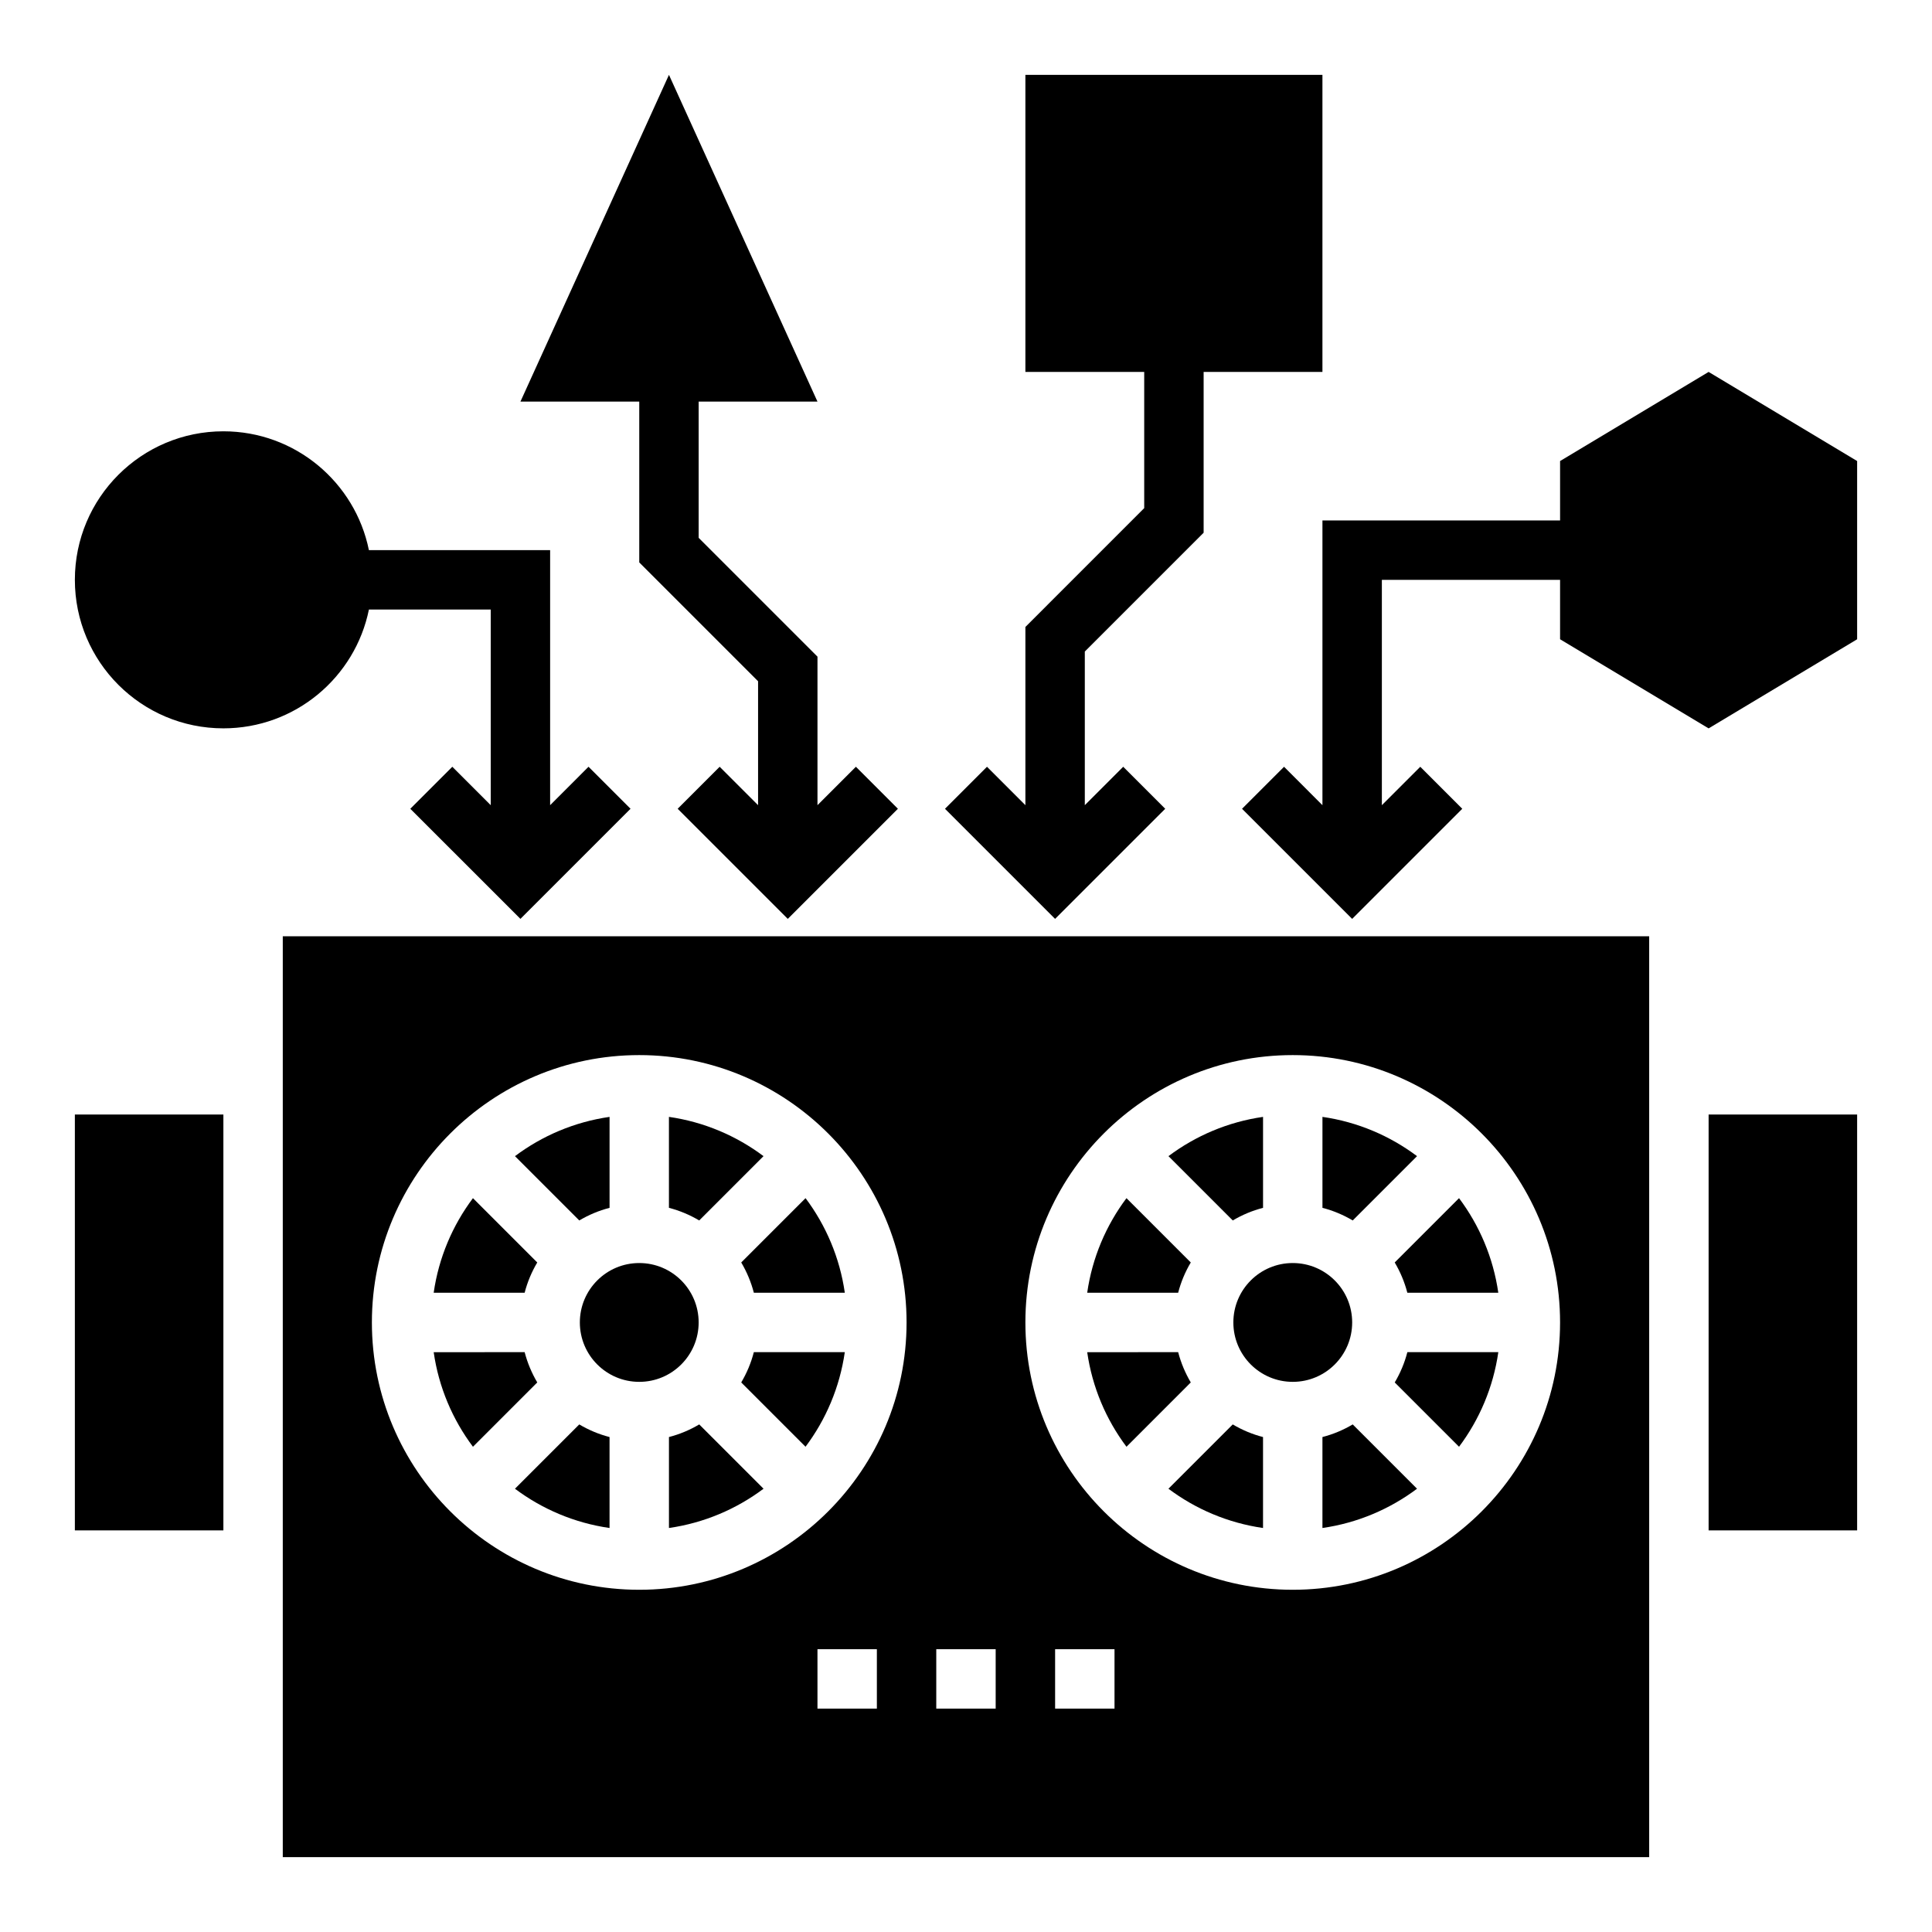
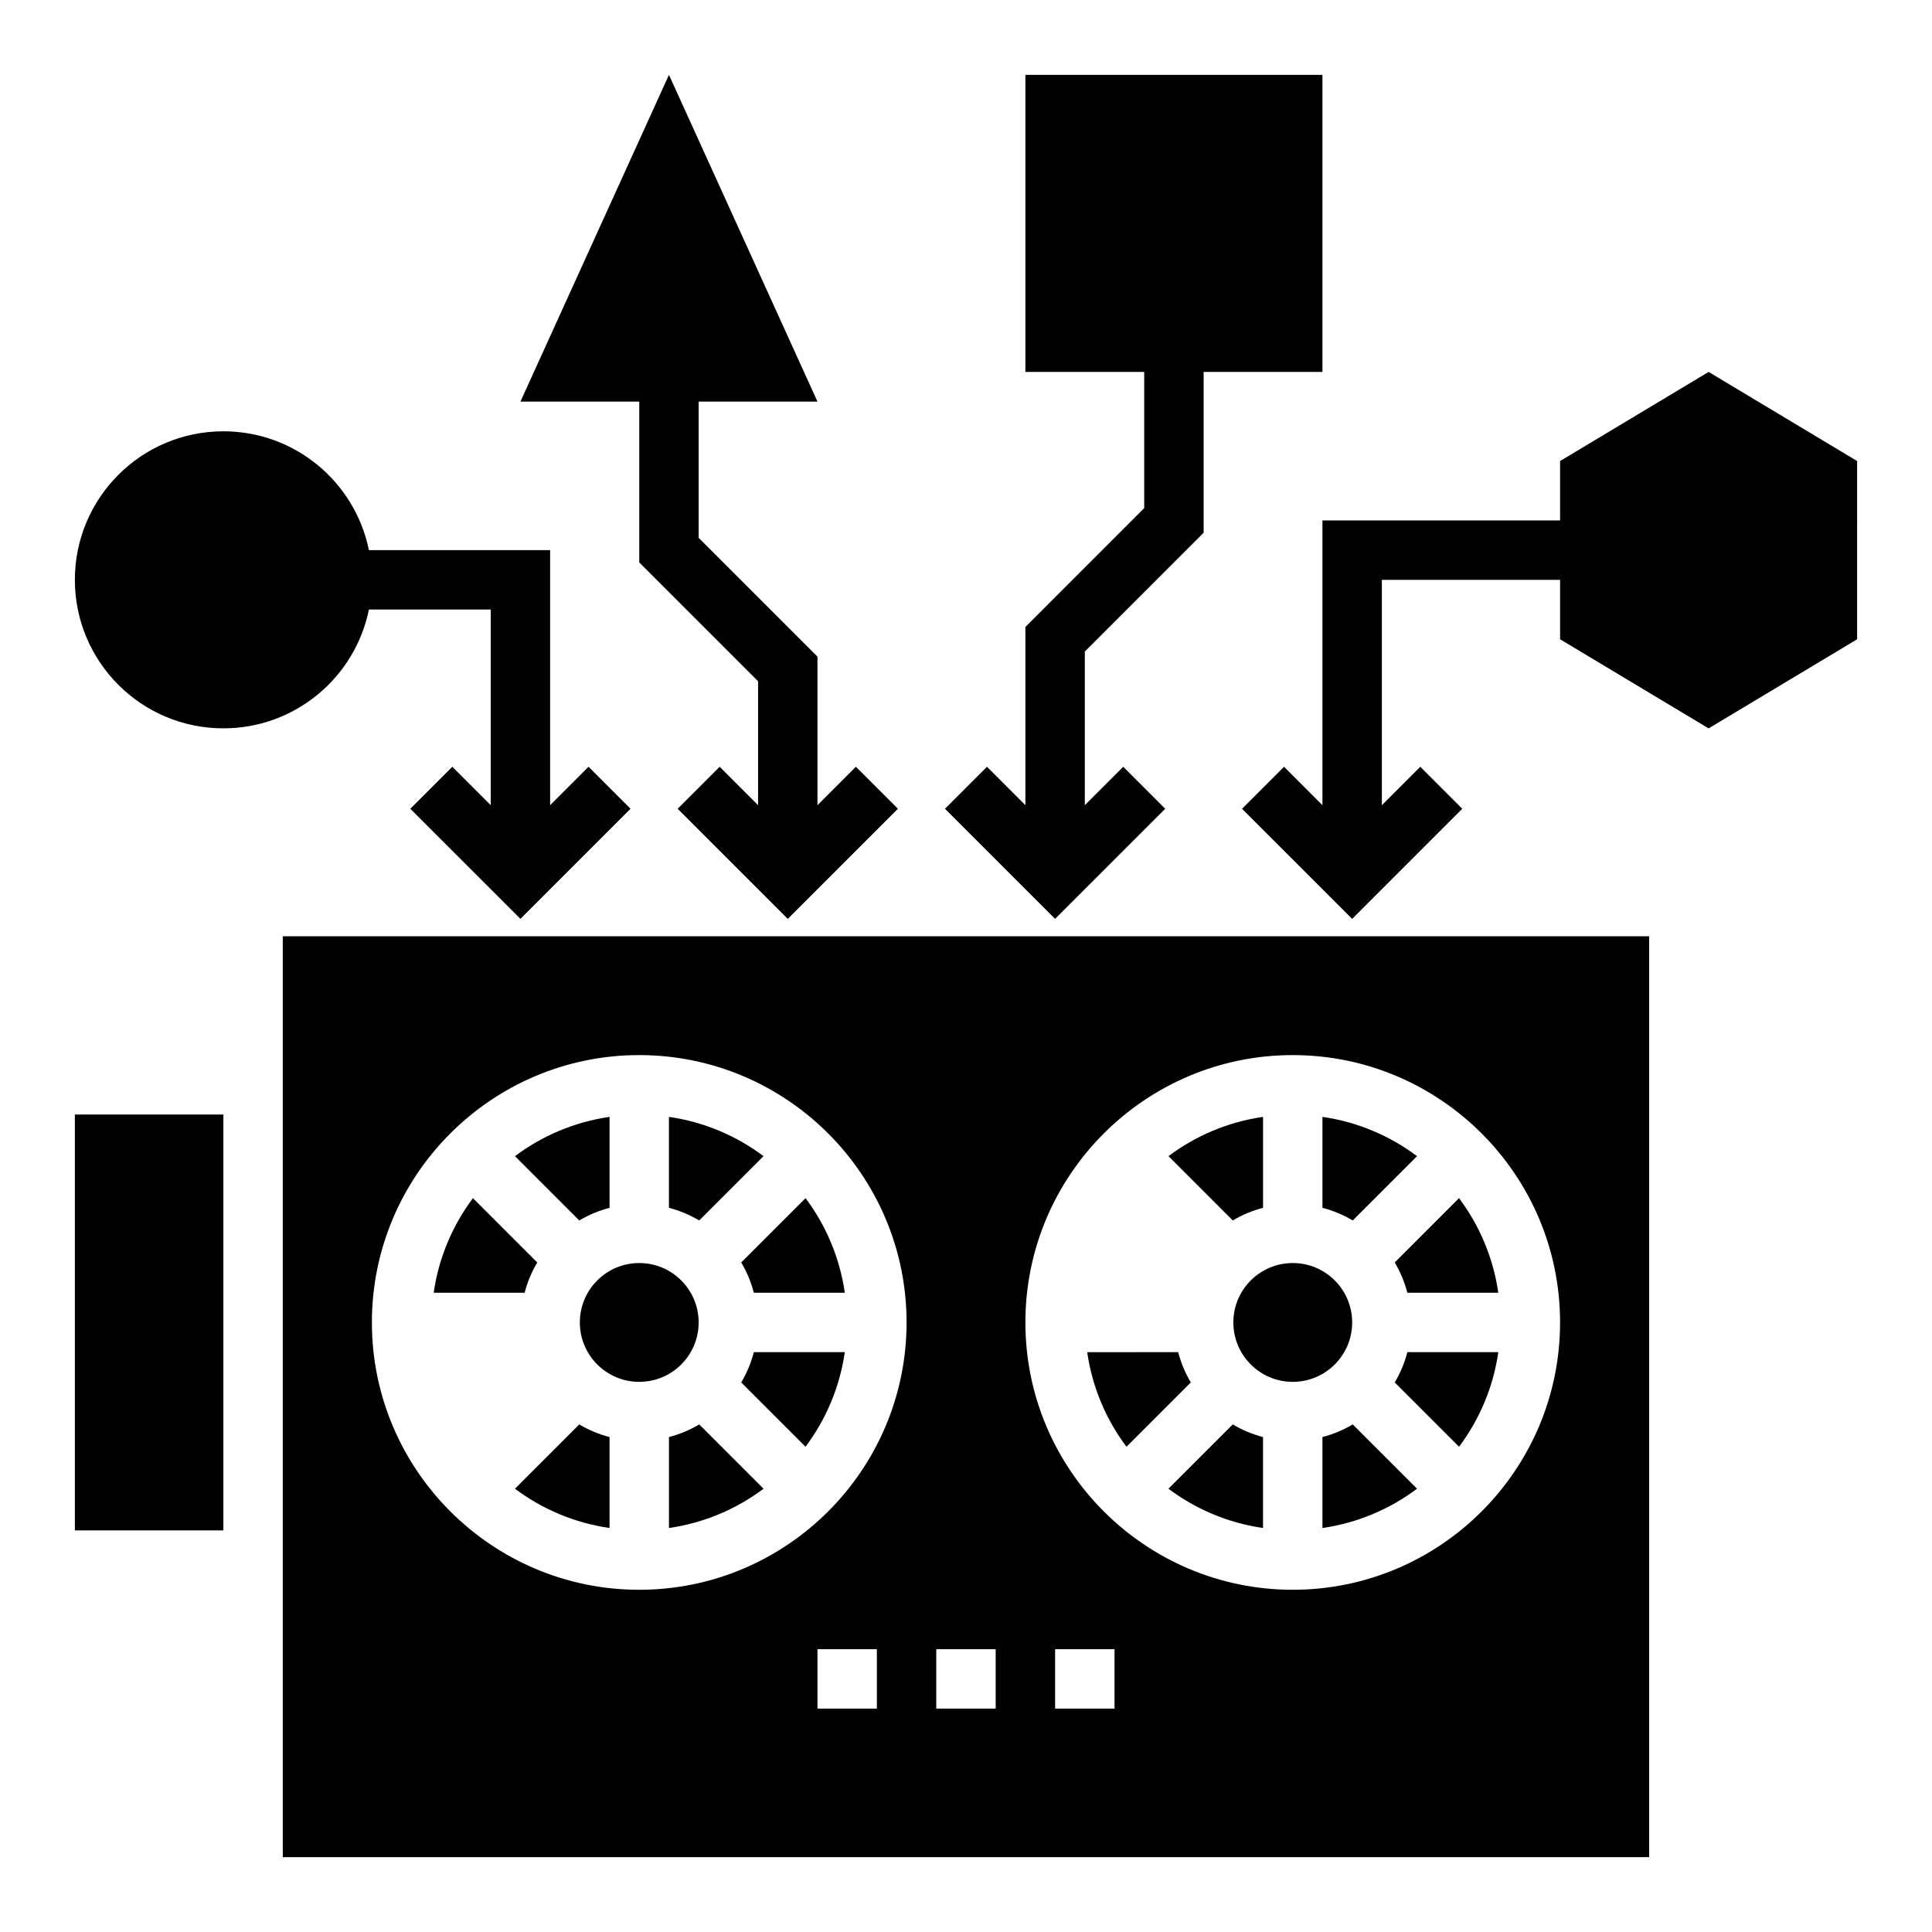
<svg xmlns="http://www.w3.org/2000/svg" fill="#000000" width="800px" height="800px" version="1.1" viewBox="144 144 512 512">
  <g>
-     <path d="m596.8 439.36h39.359v110.21h-39.359z" />
    <path d="m163.84 439.36h39.359v110.21h-39.359z" />
    <path d="m343.78 486.59h24.105c-1.34-9.312-5.008-17.863-10.406-25.066l-17.043 17.043c1.469 2.484 2.602 5.168 3.344 8.023z" />
    <path d="m305.54 464.09v-24.105c-9.312 1.34-17.863 5.008-25.066 10.406l17.043 17.043c2.481-1.473 5.164-2.606 8.023-3.344z" />
    <path d="m346.34 450.39c-7.203-5.398-15.754-9.066-25.066-10.406v24.105c2.859 0.738 5.543 1.875 8.023 3.344z" />
    <path d="m286.38 478.57-17.043-17.043c-5.402 7.203-9.07 15.75-10.406 25.062h24.105c0.738-2.856 1.871-5.539 3.344-8.02z" />
    <path d="m519.53 450.39c-7.203-5.398-15.75-9.066-25.066-10.406v24.105c2.859 0.738 5.543 1.875 8.023 3.344z" />
-     <path d="m286.38 510.36c-1.465-2.488-2.598-5.164-3.344-8.023l-24.105 0.004c1.34 9.312 5.008 17.863 10.406 25.066z" />
    <path d="m280.47 538.53c7.203 5.398 15.75 9.062 25.066 10.406v-24.105c-2.859-0.738-5.543-1.875-8.023-3.344z" />
    <path d="m329.15 494.46c0 8.695-7.047 15.746-15.742 15.746s-15.742-7.051-15.742-15.746c0-8.691 7.047-15.742 15.742-15.742s15.742 7.051 15.742 15.742" />
    <path d="m321.28 524.83v24.105c9.312-1.34 17.863-5.008 25.066-10.406l-17.043-17.043c-2.481 1.473-5.164 2.606-8.023 3.344z" />
    <path d="m340.43 510.36 17.043 17.043c5.398-7.203 9.062-15.75 10.406-25.066h-24.105c-0.738 2.859-1.871 5.543-3.344 8.023z" />
    <path d="m494.46 524.83v24.105c9.312-1.34 17.863-5.008 25.066-10.406l-17.043-17.043c-2.481 1.473-5.164 2.606-8.023 3.344z" />
    <path d="m513.62 510.36 17.043 17.043c5.398-7.203 9.062-15.75 10.406-25.066h-24.105c-0.738 2.859-1.875 5.543-3.344 8.023z" />
    <path d="m516.96 486.59h24.105c-1.34-9.312-5.008-17.863-10.406-25.066l-17.043 17.043c1.469 2.484 2.606 5.168 3.344 8.023z" />
    <path d="m502.34 494.46c0 8.695-7.051 15.746-15.746 15.746-8.695 0-15.742-7.051-15.742-15.746 0-8.691 7.047-15.742 15.742-15.742 8.695 0 15.746 7.051 15.746 15.742" />
    <path d="m218.94 636.16h362.11v-244.04h-362.11zm157.44-39.359h-15.742v-15.742h15.742zm62.977 0h-15.742v-15.742h15.742zm47.23-173.19c39.07 0 70.848 31.781 70.848 70.848 0 39.07-31.781 70.848-70.848 70.848-39.07 0-70.848-31.781-70.848-70.848 0-39.066 31.781-70.848 70.848-70.848zm-94.465 157.44h15.742v15.742h-15.742zm-78.719-157.44c39.07 0 70.848 31.781 70.848 70.848 0 39.07-31.781 70.848-70.848 70.848-39.07 0-70.848-31.781-70.848-70.848 0-39.066 31.777-70.848 70.848-70.848z" />
    <path d="m459.57 510.36c-1.465-2.488-2.598-5.164-3.344-8.023l-24.105 0.004c1.34 9.312 5.008 17.863 10.406 25.066z" />
    <path d="m453.65 538.53c7.203 5.398 15.75 9.062 25.066 10.406v-24.105c-2.859-0.738-5.543-1.875-8.023-3.344z" />
-     <path d="m459.57 478.57-17.043-17.043c-5.402 7.203-9.07 15.75-10.406 25.062h24.105c0.738-2.856 1.871-5.539 3.344-8.02z" />
    <path d="m478.72 464.09v-24.105c-9.312 1.34-17.863 5.008-25.066 10.406l17.043 17.043c2.481-1.473 5.164-2.606 8.023-3.344z" />
    <path d="m360.64 250.43-39.359-86.594-39.359 86.594h31.488v42.621l31.488 31.488v32.84l-10.18-10.18-11.129 11.133 29.18 29.18 29.184-29.18-11.133-11.133-10.18 10.18v-39.359l-31.488-31.488v-36.102z" />
    <path d="m203.2 258.3c-21.734 0-39.359 17.625-39.359 39.359s17.625 39.359 39.359 39.359c19.043 0 34.922-13.523 38.566-31.488l32.281 0.004v51.844l-10.18-10.18-11.133 11.133 29.184 29.18 29.18-29.18-11.133-11.133-10.176 10.18v-67.59h-48.027c-3.644-17.961-19.52-31.488-38.562-31.488z" />
    <path d="m636.16 266.18-39.359-23.617-39.363 23.617v15.742h-62.977v75.461l-10.176-10.18-11.133 11.133 29.184 29.18 29.18-29.18-11.129-11.133-10.18 10.18v-59.715h47.23v15.742l39.363 23.617 39.359-23.617z" />
    <path d="m415.74 310.15v47.23l-10.18-10.18-11.129 11.133 29.18 29.18 29.184-29.18-11.133-11.133-10.176 10.18v-40.715l31.488-31.488v-42.617h31.484v-78.723h-78.719v78.723h31.488v36.102z" />
  </g>
</svg>